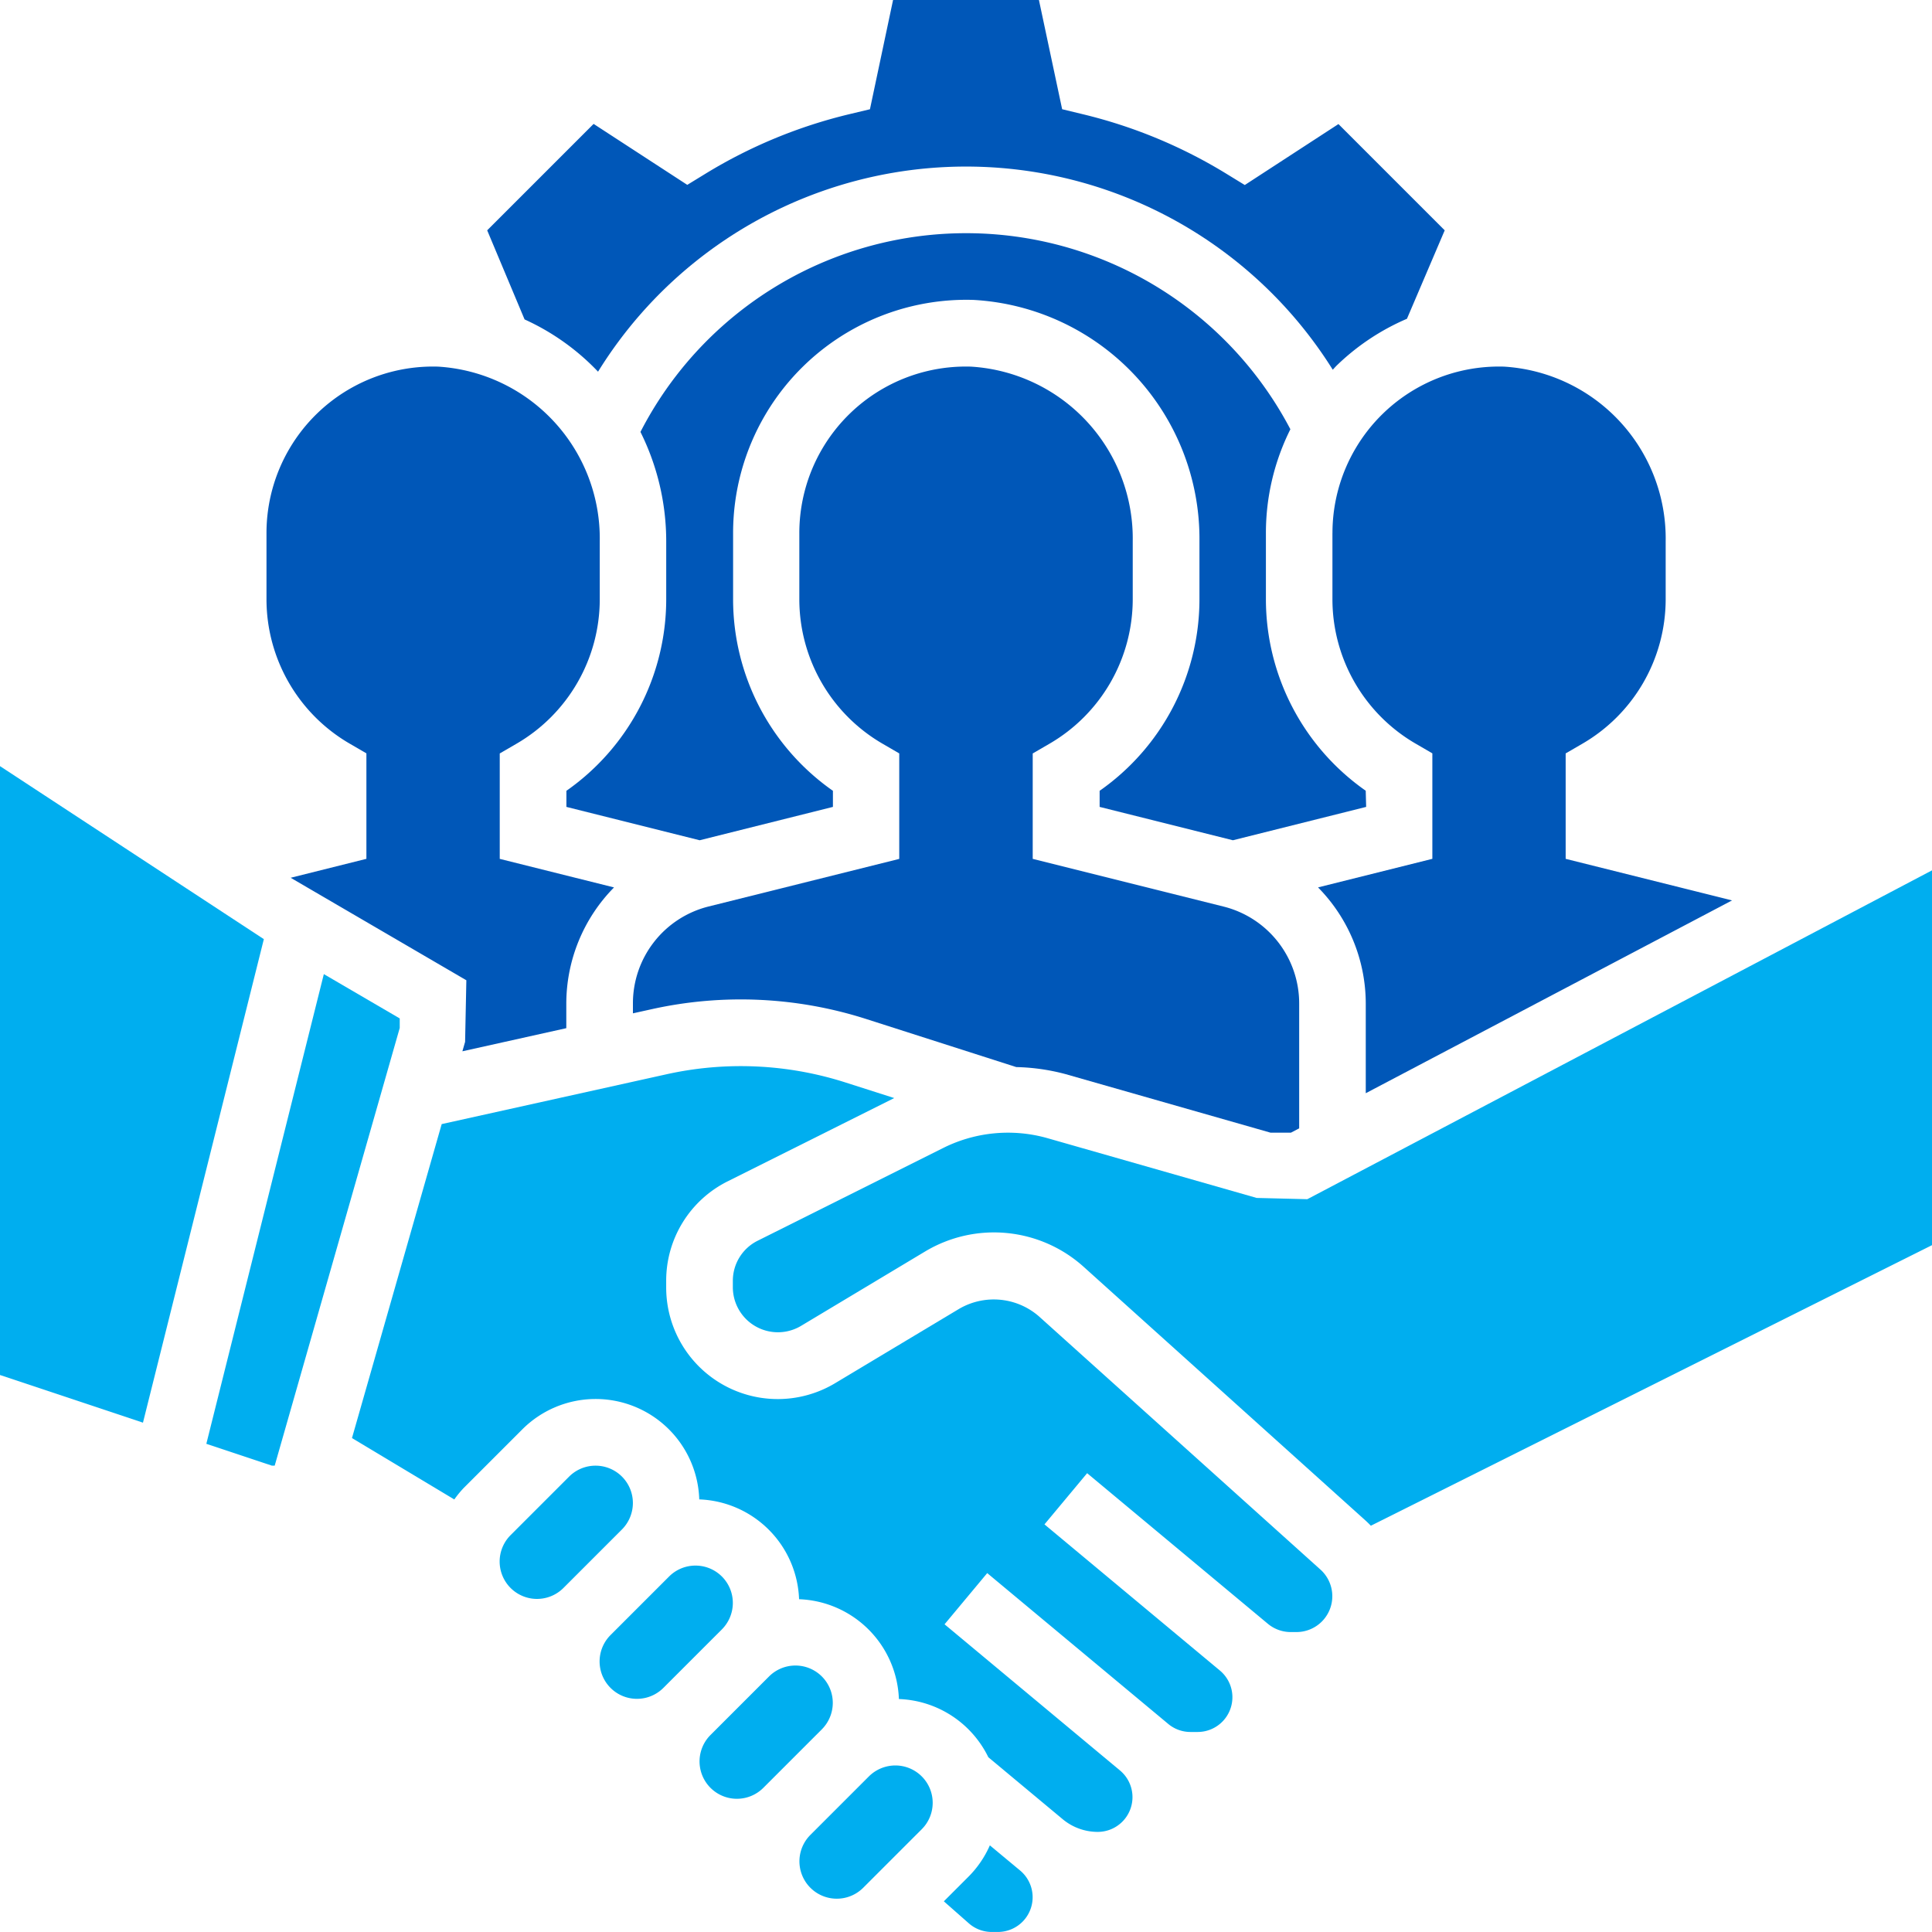
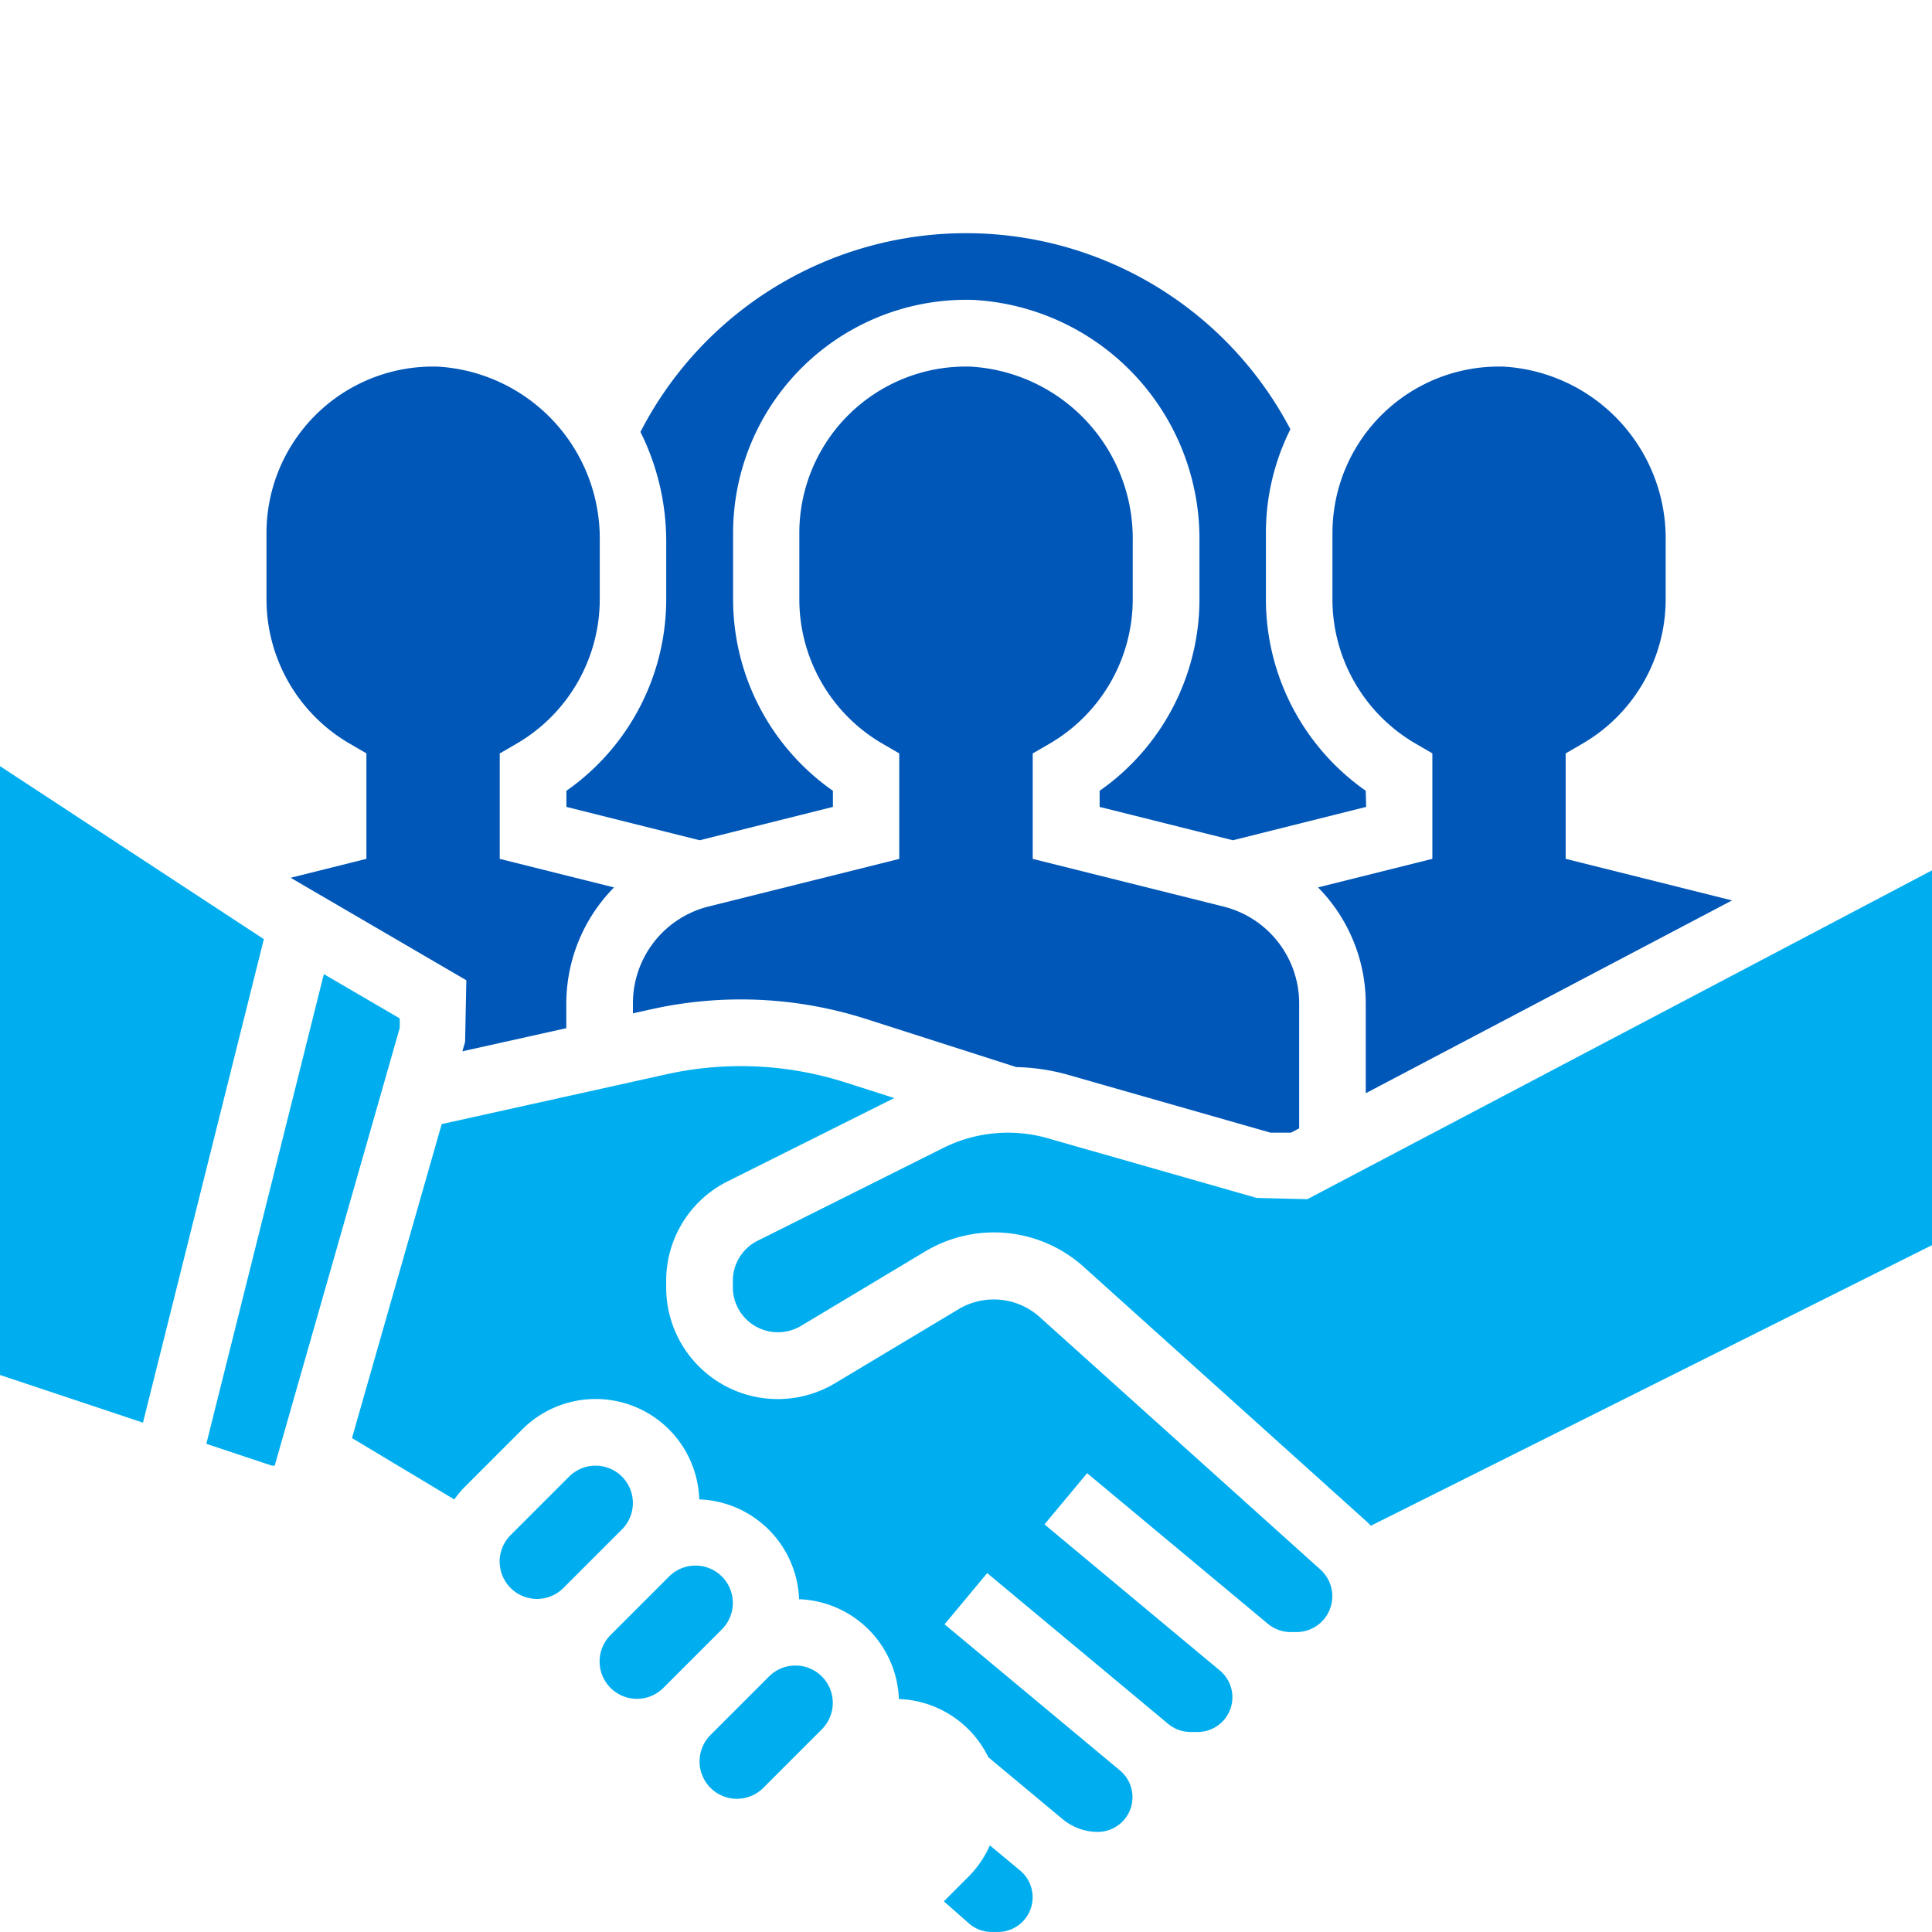
<svg xmlns="http://www.w3.org/2000/svg" width="60" height="60" viewBox="0 0 60 60">
  <g id="Group_7901" data-name="Group 7901" transform="translate(1973 9439)">
    <rect id="Rectangle_5865" data-name="Rectangle 5865" width="60" height="60" transform="translate(-1973 -9439)" fill="none" />
    <g id="Group_7900" data-name="Group 7900" transform="translate(-5 -3)">
      <g id="Group_4674" data-name="Group 4674" transform="translate(-1959.724 -9436)">
        <path id="Path_1568" data-name="Path 1568" d="M66.587,99.71l.516.3v3.276l-2.352.588,5.456,3.183-.039,1.913-.084.293,3.227-.718v-.766a5.147,5.147,0,0,1,1.482-3.605l-3.549-.887,0-3.274.517-.3a5.192,5.192,0,0,0,2.589-4.476V93.428A5.349,5.349,0,0,0,69.332,88,5.171,5.171,0,0,0,64,93.167v2.069A5.187,5.187,0,0,0,66.587,99.71Zm0,0" transform="translate(-64 -76.614)" fill="#0057b8" />
-         <path id="Path_1569" data-name="Path 1569" d="M120.45,11.543a13.435,13.435,0,0,1,22.817-.061c.041-.041.078-.087.12-.128A7.212,7.212,0,0,1,145.571,9.9l1.173-2.747-3.3-3.3-2.909,1.893-.557-.341A15.437,15.437,0,0,0,135.5,3.546l-.637-.154L134.142,0h-4.53l-.718,3.393-.636.152A15.452,15.452,0,0,0,123.778,5.4l-.557.341-2.909-1.893-3.305,3.305,1.161,2.767A7.317,7.317,0,0,1,120.45,11.543Zm0,0" transform="translate(-110.153)" fill="#0057b8" />
        <path id="Path_1571" data-name="Path 1571" d="M160.821,73.315a7.263,7.263,0,0,1-3.1-5.936V65.31a7.2,7.2,0,0,1,.76-3.221,11.372,11.372,0,0,0-20.184.083,7.625,7.625,0,0,1,.8,3.4v1.808a7.265,7.265,0,0,1-3.1,5.937v.5l4.139,1.036,4.138-1.036v-.5a7.263,7.263,0,0,1-3.1-5.936V65.31a7.243,7.243,0,0,1,7.464-7.238,7.432,7.432,0,0,1,7.019,7.5v1.808a7.265,7.265,0,0,1-3.1,5.937v.5l4.139,1.036,4.138-1.036Zm0,0" transform="translate(-126.683 -48.758)" fill="#0057b8" />
        <path id="Path_1573" data-name="Path 1573" d="M154.35,104.766a3.1,3.1,0,0,0-2.35,3.012v.306l.593-.131a12.776,12.776,0,0,1,6.629.3l4.683,1.5a6.454,6.454,0,0,1,1.535.22l6.361,1.817h.634l.256-.134v-3.876a3.1,3.1,0,0,0-2.35-3.012l-5.925-1.481,0-3.274.517-.3a5.193,5.193,0,0,0,2.589-4.476V93.428A5.349,5.349,0,0,0,162.5,88a5.171,5.171,0,0,0-5.332,5.169v2.069a5.187,5.187,0,0,0,2.587,4.474l.516.3v3.276Zm0,0" transform="translate(-140.62 -76.614)" fill="#0057b8" />
        <path id="Path_1574" data-name="Path 1574" d="M316.99,93.167v2.069a5.187,5.187,0,0,0,2.587,4.474l.516.3v3.276l-3.55.887a5.15,5.15,0,0,1,1.482,3.605v2.787l11.376-5.988-5.168-1.291,0-3.274.517-.3a5.192,5.192,0,0,0,2.589-4.476V93.428A5.349,5.349,0,0,0,322.322,88a5.17,5.17,0,0,0-5.331,5.169Zm0,0" transform="translate(-283.886 -76.614)" fill="#0057b8" />
      </g>
      <g id="Group_4671" data-name="Group 4671" transform="translate(-1968 -9412.207)">
        <path id="Path_1570" data-name="Path 1570" d="M0,184v18.909l4.44,1.48,3.754-15.016Zm0,0" transform="translate(0 -184)" fill="#00aeef" />
        <path id="Path_1572" data-name="Path 1572" d="M55.557,235.329,53.2,233.953,49.551,248.54l2.036.678h.087l3.883-13.593Zm0,0" transform="translate(-43.143 -227.494)" fill="#00aeef" />
        <path id="Path_1575" data-name="Path 1575" d="M105.853,263.781a2.134,2.134,0,0,0-2.481-.239l-3.853,2.31a3.465,3.465,0,0,1-5.247-2.972v-.2a3.447,3.447,0,0,1,1.916-3.1l5.166-2.583-1.524-.487a10.658,10.658,0,0,0-5.55-.251L87.3,257.806l-2.786,9.75,3.178,1.907a3.132,3.132,0,0,1,.289-.354l1.818-1.818a3.22,3.22,0,0,1,5.5,2.17,3.221,3.221,0,0,1,3.1,3.1,3.221,3.221,0,0,1,3.1,3.1,3.218,3.218,0,0,1,2.778,1.808l2.309,1.924a1.7,1.7,0,0,0,1.088.394,1.079,1.079,0,0,0,.691-1.908l-5.448-4.539,1.325-1.59,5.619,4.682a1.075,1.075,0,0,0,.69.252h.226a1.079,1.079,0,0,0,.691-1.908l-5.448-4.539,1.325-1.59,5.61,4.675a1.112,1.112,0,0,0,.712.259h.179a1.113,1.113,0,0,0,.745-1.94Zm0,0" transform="translate(-73.583 -246.689)" fill="#00aeef" />
        <path id="Path_1576" data-name="Path 1576" d="M193.842,219.25l-1.573-.039-6.5-1.857a4.5,4.5,0,0,0-3.224.3l-5.771,2.885a1.389,1.389,0,0,0-.773,1.249v.2a1.4,1.4,0,0,0,2.112,1.2l3.854-2.311a4.162,4.162,0,0,1,4.931.475l8.739,7.866c.062.056.121.113.178.173l17.428-8.714v-11.64Zm0,0" transform="translate(-153.242 -205.801)" fill="#00aeef" />
        <path id="Path_1577" data-name="Path 1577" d="M228.108,443.191a3.2,3.2,0,0,1-.652.961l-.777.777.774.682a1.074,1.074,0,0,0,.713.27h.191a1.079,1.079,0,0,0,.691-1.908Zm0,0" transform="translate(-197.367 -409.675)" fill="#00aeef" />
-         <path id="Path_1578" data-name="Path 1578" d="M194.978,424a1.168,1.168,0,0,0-.82.339l-1.818,1.818a1.16,1.16,0,0,0,1.641,1.641l1.818-1.818a1.16,1.16,0,0,0-.82-1.98Zm0,0" transform="translate(-167.173 -392.965)" fill="#00aeef" />
        <path id="Path_1579" data-name="Path 1579" d="M148.138,377.16a1.16,1.16,0,0,0-1.98-.82l-1.818,1.818a1.16,1.16,0,0,0,1.641,1.641l1.818-1.818A1.168,1.168,0,0,0,148.138,377.16Zm0,0" transform="translate(-125.379 -351.173)" fill="#00aeef" />
        <path id="Path_1580" data-name="Path 1580" d="M172.138,401.16a1.16,1.16,0,0,0-1.98-.82l-1.818,1.818a1.16,1.16,0,0,0,1.641,1.641l1.818-1.818A1.168,1.168,0,0,0,172.138,401.16Zm0,0" transform="translate(-146.275 -372.069)" fill="#00aeef" />
        <path id="Path_1581" data-name="Path 1581" d="M124.138,353.16a1.16,1.16,0,0,0-1.98-.82l-1.818,1.818a1.16,1.16,0,0,0,1.641,1.641l1.818-1.818A1.168,1.168,0,0,0,124.138,353.16Zm0,0" transform="translate(-104.483 -330.276)" fill="#00aeef" />
      </g>
    </g>
  </g>
</svg>